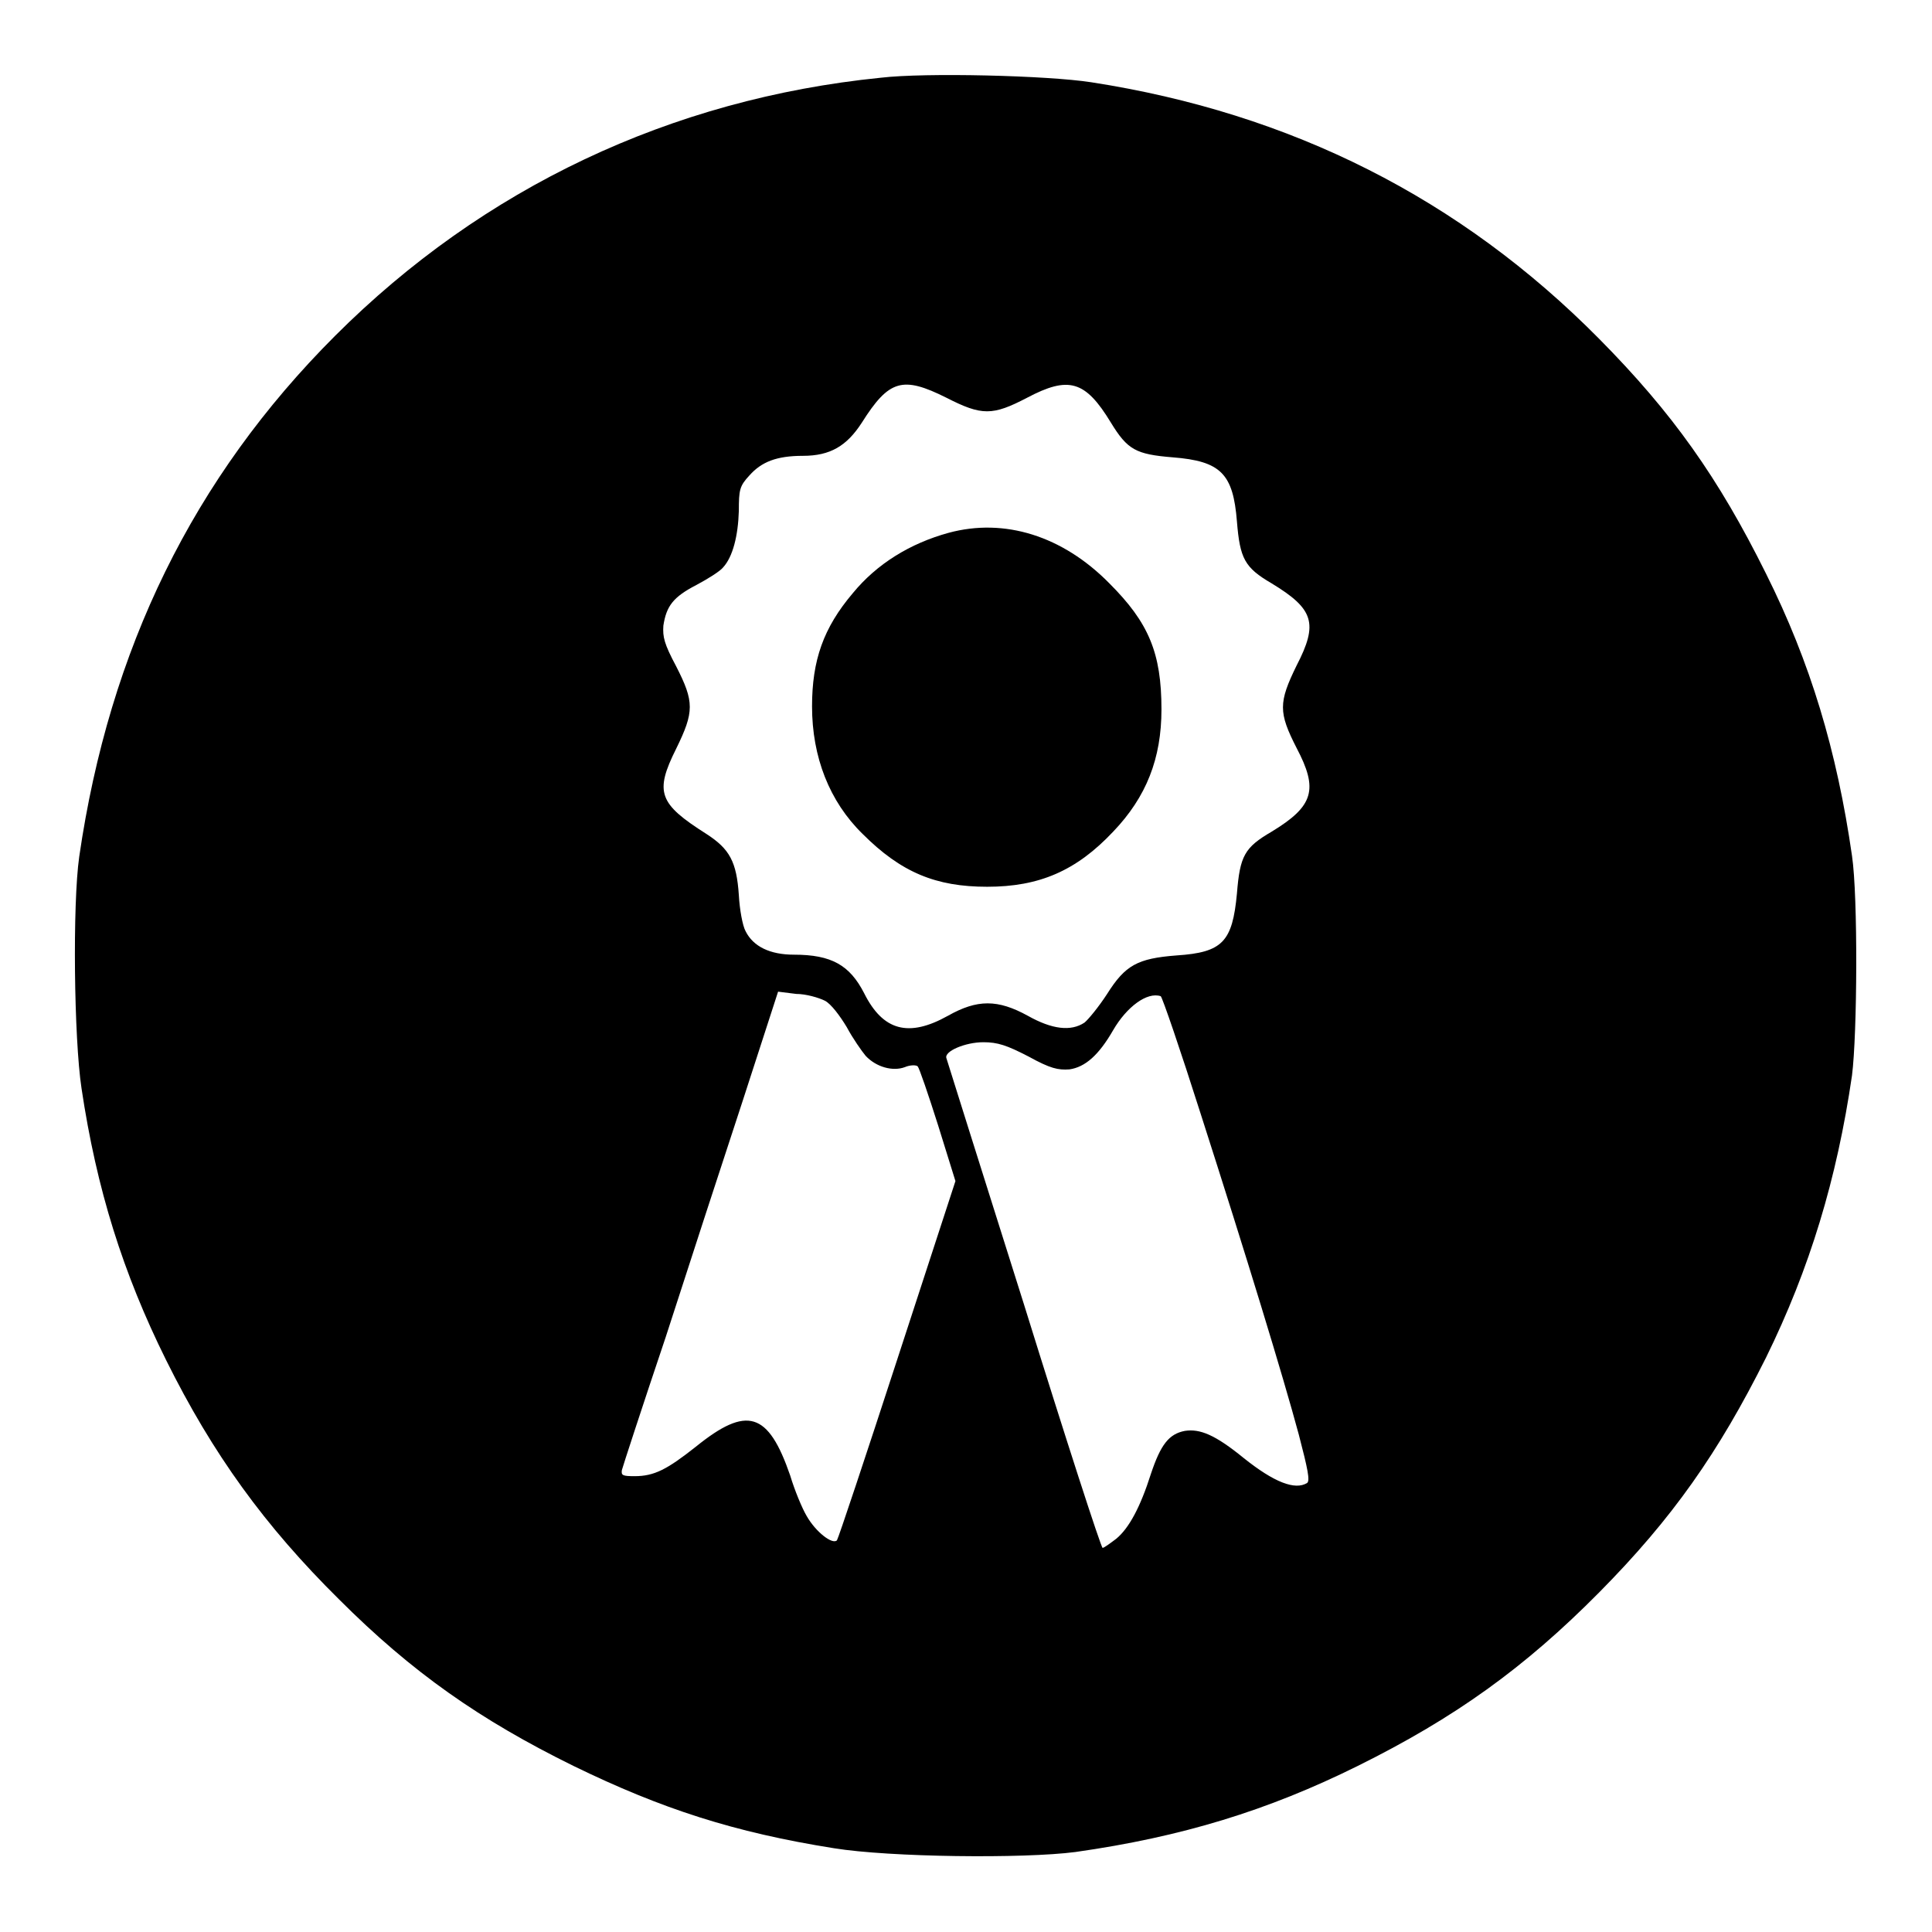
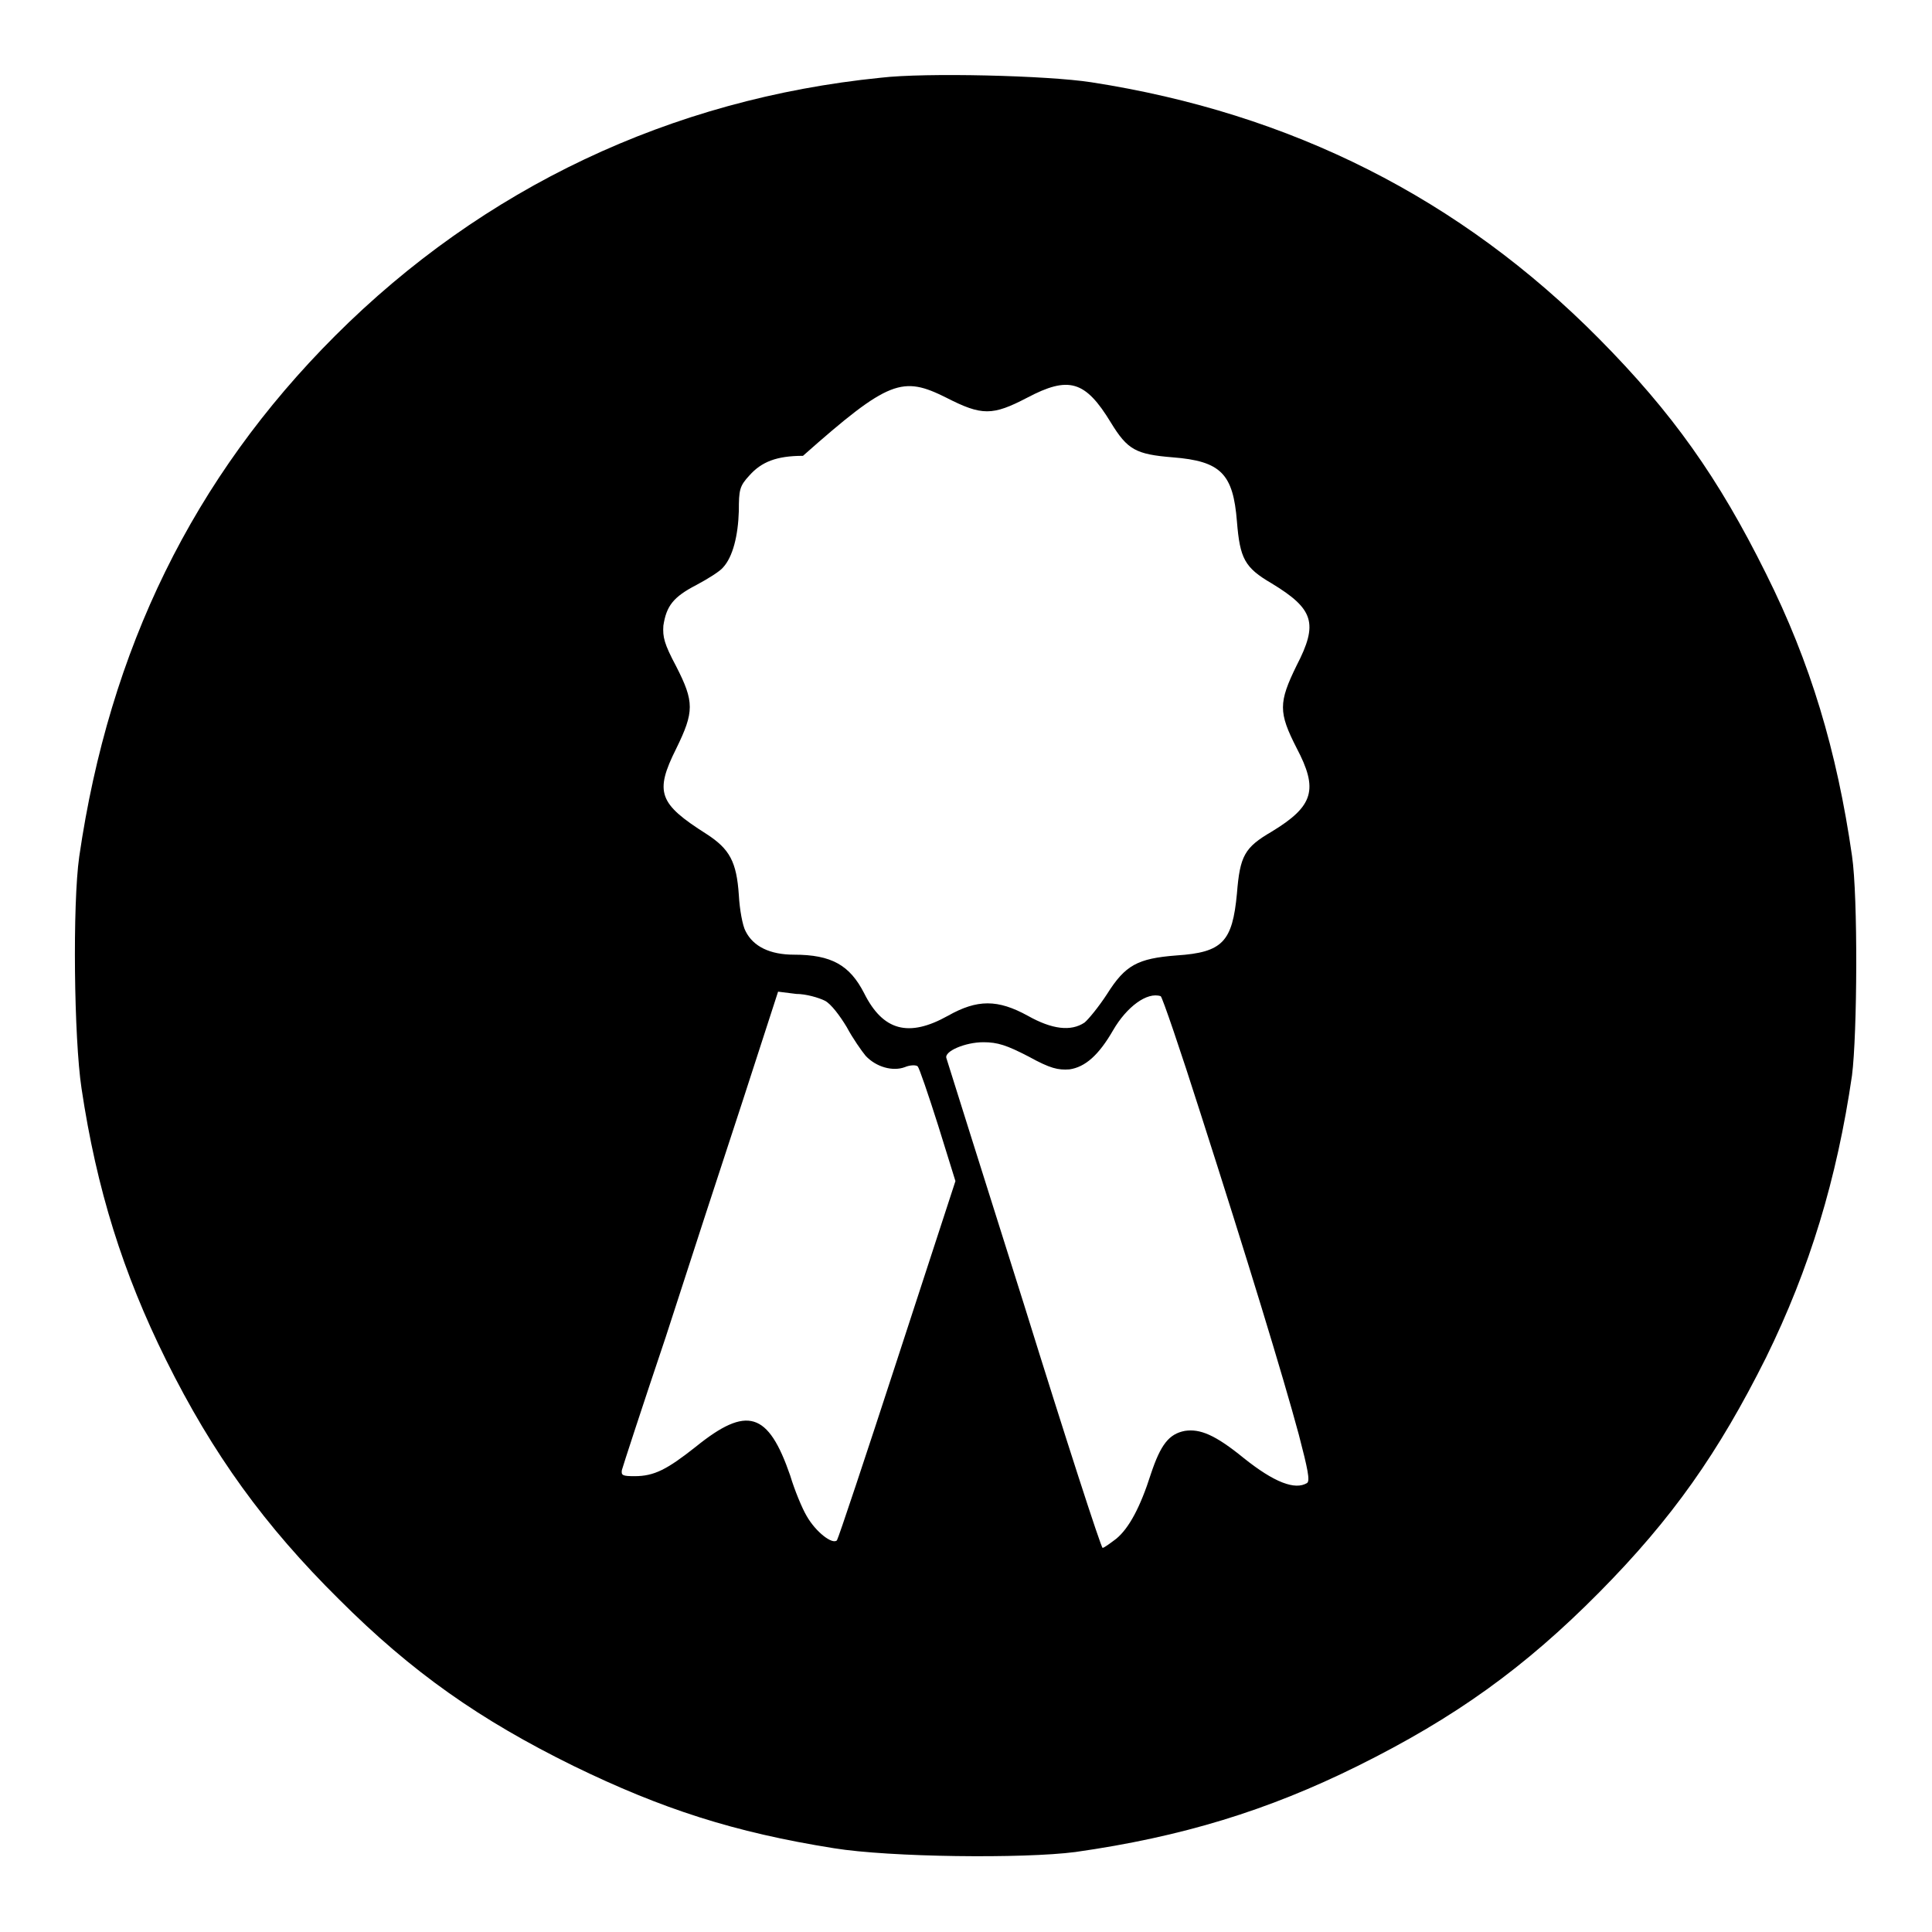
<svg xmlns="http://www.w3.org/2000/svg" version="1.1" x="0px" y="0px" viewBox="0 0 256 256" enable-background="new 0 0 256 256" xml:space="preserve">
  <g>
    <g>
      <g>
-         <path fill="#000000" d="M116.7,10.3C88.9,13.1,64,24.9,44.4,44.5c-18.8,18.8-29.9,41.5-33.9,69c-0.9,6.3-0.7,24.1,0.3,30.7c2,13.4,5.5,24.5,11.2,36c6.2,12.5,13.1,22,22.9,31.7c9.7,9.7,18.7,16,31.1,22.1c11.7,5.7,21.3,8.8,34.5,10.9c7.4,1.2,25.1,1.4,32,0.5c14.1-2,25.5-5.5,37.4-11.4c12.9-6.4,22.1-13,32-23c9.7-9.8,15.8-18.5,22.1-31.1c5.8-11.8,9.4-23.7,11.4-37.4c0.7-5.5,0.8-23.7,0-29.1c-2-13.9-5.5-25.6-11.4-37.4c-6.3-12.7-12.4-21.3-22.1-31.1c-18.4-18.6-40.8-29.9-67.3-34C138.8,10,122.6,9.6,116.7,10.3z M125.4,52.7c4.7,2.4,6.1,2.4,10.7,0c5.5-2.9,7.7-2.3,11.1,3.3c2.2,3.6,3.3,4.2,8.2,4.6c6.4,0.5,8,2.2,8.5,8.5c0.4,4.9,1,6.1,4.6,8.2c5.6,3.4,6.2,5.3,3.3,10.9c-2.4,4.9-2.4,6.2,0,10.9c2.9,5.5,2.3,7.7-3.3,11.1c-3.6,2.1-4.2,3.2-4.6,8.2c-0.6,6.4-1.9,7.8-8,8.2c-5.2,0.4-6.8,1.3-9.2,5.1c-1.1,1.7-2.5,3.4-3,3.8c-1.8,1.2-4.3,0.9-7.5-0.9c-4-2.2-6.7-2.2-10.6,0c-5.2,2.9-8.6,2-11.1-3c-1.9-3.7-4.3-5.1-9.3-5.1c-3.2,0-5.4-1.1-6.4-3.1c-0.4-0.7-0.8-2.9-0.9-4.8c-0.3-4.4-1.2-6.1-4.3-8.1c-6.3-4-6.9-5.5-4-11.3c2.4-4.9,2.4-6.2,0-10.9c-1.6-3-1.8-3.9-1.7-5.4c0.4-2.6,1.3-3.8,4.4-5.4c1.5-0.8,3.1-1.8,3.5-2.3c1.3-1.4,2-4.2,2.1-7.5c0-2.8,0.1-3.3,1.4-4.7c1.6-1.8,3.6-2.6,7.1-2.6c3.6,0,5.8-1.3,7.8-4.4C117.8,50.3,119.6,49.8,125.4,52.7z M109.3,132.6c0.8,0.4,2,2,2.9,3.5c0.8,1.5,2,3.2,2.5,3.8c1.4,1.5,3.6,2.1,5.2,1.5c0.7-0.3,1.5-0.3,1.7-0.1c0.2,0.2,1.4,3.7,2.7,7.8l2.3,7.4l-7.7,23.6c-4.2,12.9-7.8,23.7-8,24c-0.6,0.6-2.8-1.1-4-3.2c-0.6-1-1.6-3.4-2.2-5.4c-2.9-8.4-5.7-9.3-12.5-3.8c-3.8,3-5.5,3.9-8.1,3.9c-1.6,0-1.8-0.1-1.7-0.8c0.1-0.4,2.7-8.4,5.8-17.6c3-9.3,7.6-23.4,10.2-31.3l4.7-14.5l2.4,0.3C106.8,131.7,108.5,132.2,109.3,132.6z M159.1,147.6c6.1,19,10.9,34.7,13,42.5c1.2,4.6,1.5,6.1,1.1,6.4c-1.6,1-4.4-0.1-8.4-3.3c-3.8-3.1-5.8-3.9-7.8-3.6c-2.1,0.4-3.2,1.8-4.5,5.7c-1.4,4.4-2.9,7.2-4.6,8.6c-0.8,0.6-1.6,1.2-1.8,1.2c-0.2,0-4.9-14.5-10.4-32.2c-5.6-17.7-10.2-32.4-10.3-32.7c-0.3-0.9,2.5-2.1,4.9-2.1c1.9,0,3.1,0.4,6,1.9c2.9,1.6,3.9,1.8,5.4,1.7c2.1-0.3,3.9-1.9,5.8-5.2c1.8-3.1,4.5-5.1,6.3-4.5C154,132.1,156.4,139.1,159.1,147.6z" />
-         <path fill="#000000" d="M125.7,70.6c-5.1,1.4-9.5,4.1-12.7,8c-3.9,4.6-5.4,8.9-5.4,15c0,6.7,2.3,12.6,6.7,16.9c5.1,5.1,9.7,7,16.5,7c6.9,0,11.8-2.1,16.7-7.3c4.4-4.6,6.4-9.7,6.4-16.2c0-7.5-1.7-11.5-6.9-16.7C140.8,71,133.1,68.6,125.7,70.6z" />
+         <path fill="#000000" d="M116.7,10.3C88.9,13.1,64,24.9,44.4,44.5c-18.8,18.8-29.9,41.5-33.9,69c-0.9,6.3-0.7,24.1,0.3,30.7c2,13.4,5.5,24.5,11.2,36c6.2,12.5,13.1,22,22.9,31.7c9.7,9.7,18.7,16,31.1,22.1c11.7,5.7,21.3,8.8,34.5,10.9c7.4,1.2,25.1,1.4,32,0.5c14.1-2,25.5-5.5,37.4-11.4c12.9-6.4,22.1-13,32-23c9.7-9.8,15.8-18.5,22.1-31.1c5.8-11.8,9.4-23.7,11.4-37.4c0.7-5.5,0.8-23.7,0-29.1c-2-13.9-5.5-25.6-11.4-37.4c-6.3-12.7-12.4-21.3-22.1-31.1c-18.4-18.6-40.8-29.9-67.3-34C138.8,10,122.6,9.6,116.7,10.3z M125.4,52.7c4.7,2.4,6.1,2.4,10.7,0c5.5-2.9,7.7-2.3,11.1,3.3c2.2,3.6,3.3,4.2,8.2,4.6c6.4,0.5,8,2.2,8.5,8.5c0.4,4.9,1,6.1,4.6,8.2c5.6,3.4,6.2,5.3,3.3,10.9c-2.4,4.9-2.4,6.2,0,10.9c2.9,5.5,2.3,7.7-3.3,11.1c-3.6,2.1-4.2,3.2-4.6,8.2c-0.6,6.4-1.9,7.8-8,8.2c-5.2,0.4-6.8,1.3-9.2,5.1c-1.1,1.7-2.5,3.4-3,3.8c-1.8,1.2-4.3,0.9-7.5-0.9c-4-2.2-6.7-2.2-10.6,0c-5.2,2.9-8.6,2-11.1-3c-1.9-3.7-4.3-5.1-9.3-5.1c-3.2,0-5.4-1.1-6.4-3.1c-0.4-0.7-0.8-2.9-0.9-4.8c-0.3-4.4-1.2-6.1-4.3-8.1c-6.3-4-6.9-5.5-4-11.3c2.4-4.9,2.4-6.2,0-10.9c-1.6-3-1.8-3.9-1.7-5.4c0.4-2.6,1.3-3.8,4.4-5.4c1.5-0.8,3.1-1.8,3.5-2.3c1.3-1.4,2-4.2,2.1-7.5c0-2.8,0.1-3.3,1.4-4.7c1.6-1.8,3.6-2.6,7.1-2.6C117.8,50.3,119.6,49.8,125.4,52.7z M109.3,132.6c0.8,0.4,2,2,2.9,3.5c0.8,1.5,2,3.2,2.5,3.8c1.4,1.5,3.6,2.1,5.2,1.5c0.7-0.3,1.5-0.3,1.7-0.1c0.2,0.2,1.4,3.7,2.7,7.8l2.3,7.4l-7.7,23.6c-4.2,12.9-7.8,23.7-8,24c-0.6,0.6-2.8-1.1-4-3.2c-0.6-1-1.6-3.4-2.2-5.4c-2.9-8.4-5.7-9.3-12.5-3.8c-3.8,3-5.5,3.9-8.1,3.9c-1.6,0-1.8-0.1-1.7-0.8c0.1-0.4,2.7-8.4,5.8-17.6c3-9.3,7.6-23.4,10.2-31.3l4.7-14.5l2.4,0.3C106.8,131.7,108.5,132.2,109.3,132.6z M159.1,147.6c6.1,19,10.9,34.7,13,42.5c1.2,4.6,1.5,6.1,1.1,6.4c-1.6,1-4.4-0.1-8.4-3.3c-3.8-3.1-5.8-3.9-7.8-3.6c-2.1,0.4-3.2,1.8-4.5,5.7c-1.4,4.4-2.9,7.2-4.6,8.6c-0.8,0.6-1.6,1.2-1.8,1.2c-0.2,0-4.9-14.5-10.4-32.2c-5.6-17.7-10.2-32.4-10.3-32.7c-0.3-0.9,2.5-2.1,4.9-2.1c1.9,0,3.1,0.4,6,1.9c2.9,1.6,3.9,1.8,5.4,1.7c2.1-0.3,3.9-1.9,5.8-5.2c1.8-3.1,4.5-5.1,6.3-4.5C154,132.1,156.4,139.1,159.1,147.6z" />
      </g>
    </g>
  </g>
</svg>